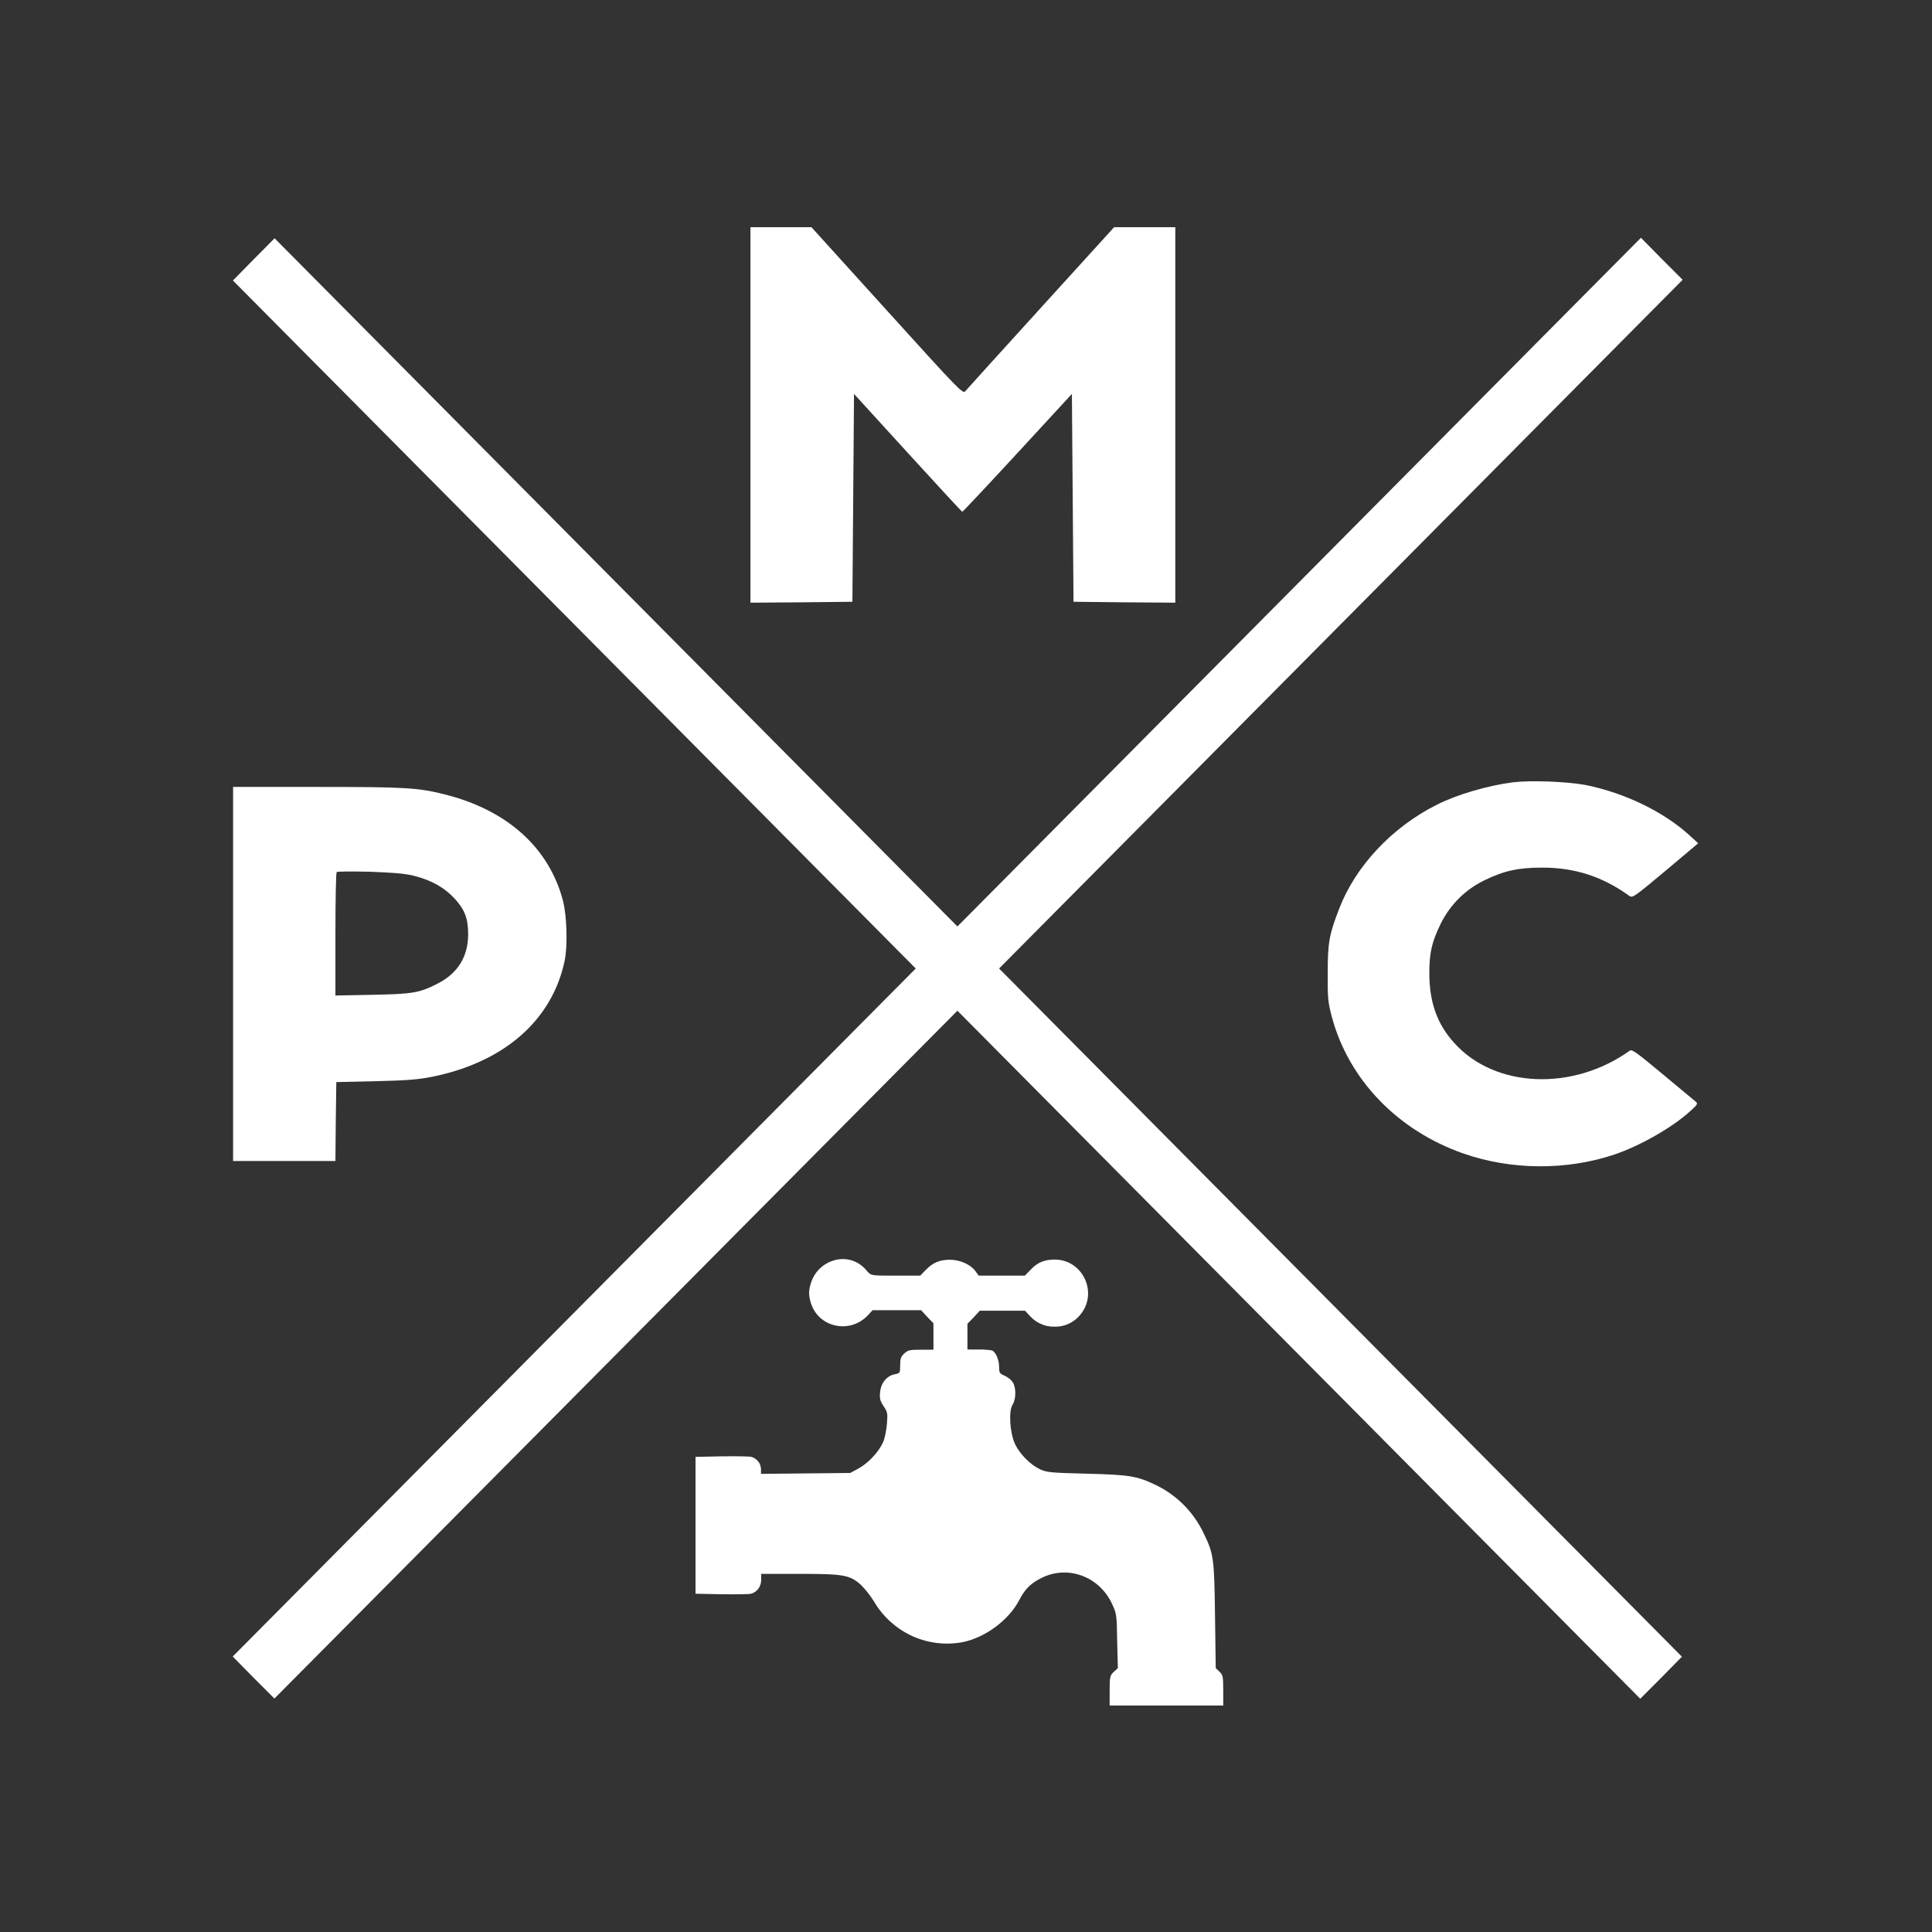
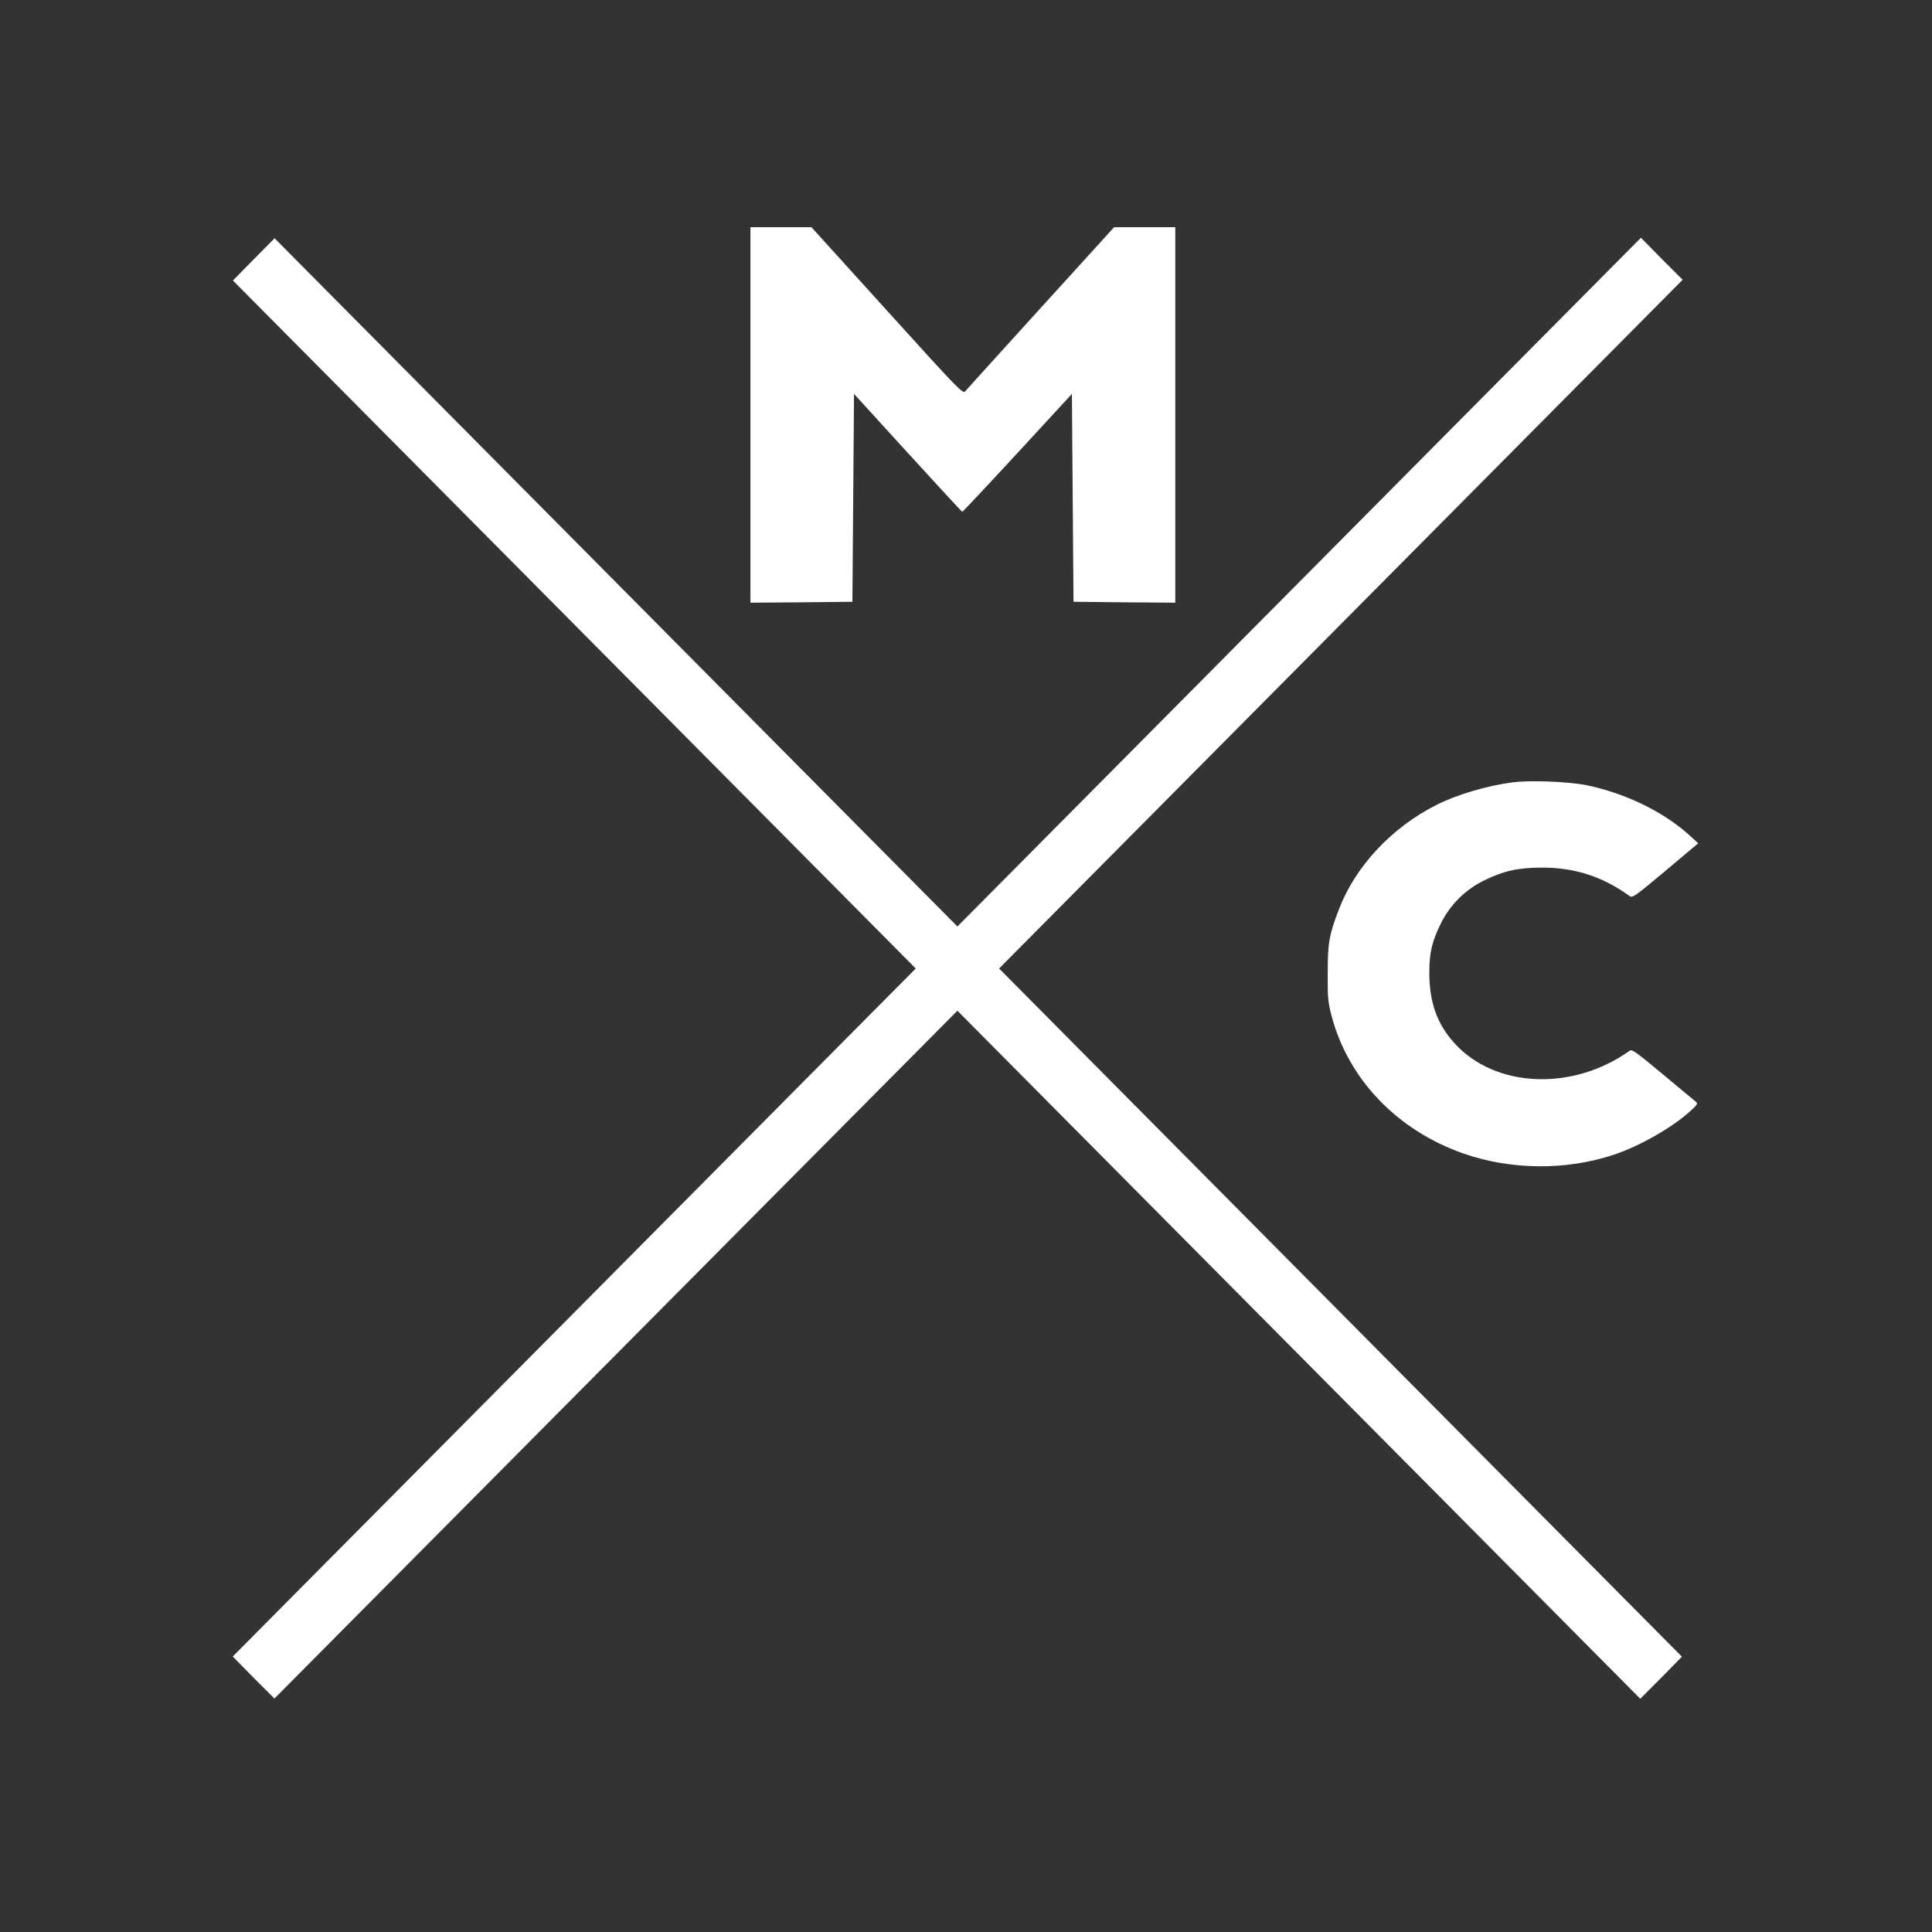
<svg xmlns="http://www.w3.org/2000/svg" version="1.1" id="Слой_1" x="0px" y="0px" viewBox="0 0 1080 1080" style="enable-background:new 0 0 1080 1080;" xml:space="preserve">
  <rect x="0" y="0" width="1080" height="1080" fill="#333333" stroke="none" />
  <style type="text/css">
	.st0{fill:#FFFFFF;}
</style>
  <g id="Graphic_Elements">
    <g id="Лого_РМС">
      <path class="st0" d="M419.6,336.9l28.5-0.2l28.4-0.3l0.9-116.2l30,32.9c16.5,18.1,30.3,33,30.5,33c0.3,0,14.2-14.8,30.9-32.9    l30.4-33l0.9,116.2l28.5,0.3l28.4,0.2V127h-34.2l-40.9,45c-22.5,24.8-41.6,45.8-42.3,46.7c-1.3,1.7-3.6-0.7-43.7-45L453.6,127    h-34.1V336.9z" />
      <path class="st0" d="M141.8,145l-11.6,11.8l381.7,384.6L130.1,926l11.6,11.8l11.7,11.7L535.2,565l381.7,384.6l11.7-11.7l11.6-11.8    L558.5,541.4l382.1-385l-11.7-11.7l-11.6-11.8l-382.1,385L153.5,133.2L141.8,145z" />
      <path class="st0" d="M845.8,437.3c-14,1.8-31.3,6.8-42.7,12.6c-25.1,12.6-45.4,34.4-54.5,58.1c-5.6,14.4-6.4,19-6.4,36    c-0.1,14.1,0.2,16.4,2.3,24.4c9.4,35.1,36.7,63.5,73.5,76.4c26.6,9.3,57.6,9.6,84.4,0.6c14.3-4.8,32.6-15.2,42.6-24.4    c4-3.6,4.2-4.1,2.9-5.2c-0.8-0.6-9.1-7.6-18.4-15.3c-14.3-11.9-17.2-14.1-18.4-13.2c-31.9,22.8-75.3,21-98-4.1    c-9.7-10.6-14.1-22.9-14.1-39.3c0-11.3,1.4-17.4,6.4-27.6c5.3-10.7,14-19.3,24.8-24.4c10.7-5.2,18.7-6.9,32-6.9    c18.3,0,33.8,5.1,48.6,15.8c1.8,1.3,2.6,0.7,20.2-14l18.3-15.4l-4.8-4.4c-14.6-13.3-36.1-23.7-58.2-28.2    C875.8,436.9,856.1,436.1,845.8,437.3z" />
-       <path class="st0" d="M130.1,649h57.4l0.2-22.1l0.3-22l22.1-0.5c17.6-0.4,24-1,31.6-2.5c40.2-8.2,66.8-31.5,73.9-64.6    c1.8-8.4,1.3-25.3-0.9-33.8c-7.8-29.7-31.3-50.8-66.4-59.5c-14.9-3.7-21.5-4.1-71-4.1h-47V649z M231.9,489.7    c9.5,2.5,16.6,6.5,22.2,12.6c5.7,6.1,7.6,11.2,7.6,20c0,12.5-5.9,22-17.4,27.7c-9.7,5-13.9,5.7-36.2,6.1l-20.6,0.4v-34.1    c0-18.9,0.3-34.5,0.7-34.9c0.4-0.4,8.7-0.4,18.7-0.2C221,487.9,226.5,488.3,231.9,489.7z" />
-       <path class="st0" d="M468.1,704.1c-3.3,0.6-6.4,2.1-8.9,4.2c-2.6,2.2-4.5,5-5.6,8.1c-1.6,4.6-1.7,7.2-0.4,11.7    c4.1,14,21.9,17.9,32,7.1l2.6-2.8h27.1l3.4,3.7l3.5,3.6v14.8h-7.1c-6.4,0-7.3,0.3-9.3,2.2c-1.8,1.7-2.2,3-2.2,6.5    c0,4.3-0.1,4.4-2.9,5c-4.5,0.8-7.9,4.9-8.3,10c-0.4,3.6,0,4.9,1.9,7.8c2.2,3.3,2.4,4,1.9,9.9c-0.3,3.6-1.2,8.3-2.2,10.4    c-2.4,5.4-8.4,11.8-13.9,14.7l-4.4,2.4l-49.9,0.5v-2.7c-0.1-1.6-0.6-3.1-1.6-4.3c-1-1.2-2.3-2.1-3.8-2.5    c-1.1-0.3-8.6-0.4-16.6-0.3l-14.6,0.3v76.5l14.6,0.3c8,0.1,15.4,0,16.5-0.3c1.7-0.5,3.1-1.5,4.1-2.9c1-1.4,1.5-3.1,1.5-4.8v-3.4    h21.4c24.7,0,28.1,0.6,34.3,6.1c2.8,2.8,5.3,6,7.4,9.4c5,8.5,12.5,15.2,21.4,19.3c8.9,4,18.9,5.2,28.5,3.3    c12.6-2.7,25.6-12.4,31.4-23.7c3.3-6.3,6.6-9.4,13.1-12.5c14.6-6.8,31.8-0.1,38.7,15c2.5,5.3,2.6,6.2,2.8,20.7l0.4,15.1l-2.3,2.1    c-2.1,2-2.3,2.7-2.3,10.5v8.3h63.5v-8.4c0-7.8-0.2-8.7-2.1-10.5l-2.1-2l-0.4-29.3c-0.4-32.5-0.8-34.7-6.4-46.2    c-5.7-12-15.4-21.6-27.4-27.2c-10-4.7-14.2-5.4-37.9-6c-20-0.5-22.4-0.7-26.2-2.5c-5.3-2.5-11.2-8.4-13.9-14.1    c-2.9-6.1-3.7-18.6-1.3-22.1c1.9-3.1,2-9.4,0-12.5c-1.2-1.6-2.8-2.8-4.6-3.6c-2.7-1.2-3-1.6-3-4.9c0-4-1.9-8.4-4-9.2    c-2.5-0.4-5-0.6-7.6-0.5h-6.1V740l3.5-3.6l3.4-3.7h25.3l2.6,2.8c1.8,2,3.9,3.6,6.3,4.6c2.4,1.1,5,1.6,7.7,1.5    c2.8,0.1,5.5-0.5,8-1.7c2.5-1.2,4.7-2.9,6.4-5.1c10-12.2,1.2-30.7-14.4-30.7c-5.8,0-9.7,1.6-13.6,5.8l-3.1,3.2h-25.8l-1.9-2.6    c-2.6-3.6-8.6-6.3-14.1-6.3c-5.8,0-9.6,1.6-13.6,5.7l-3.1,3.2h-13.7c-13.5,0-13.7,0-15.8-2.3C480.6,705.3,474.5,703,468.1,704.1z" />
    </g>
  </g>
</svg>